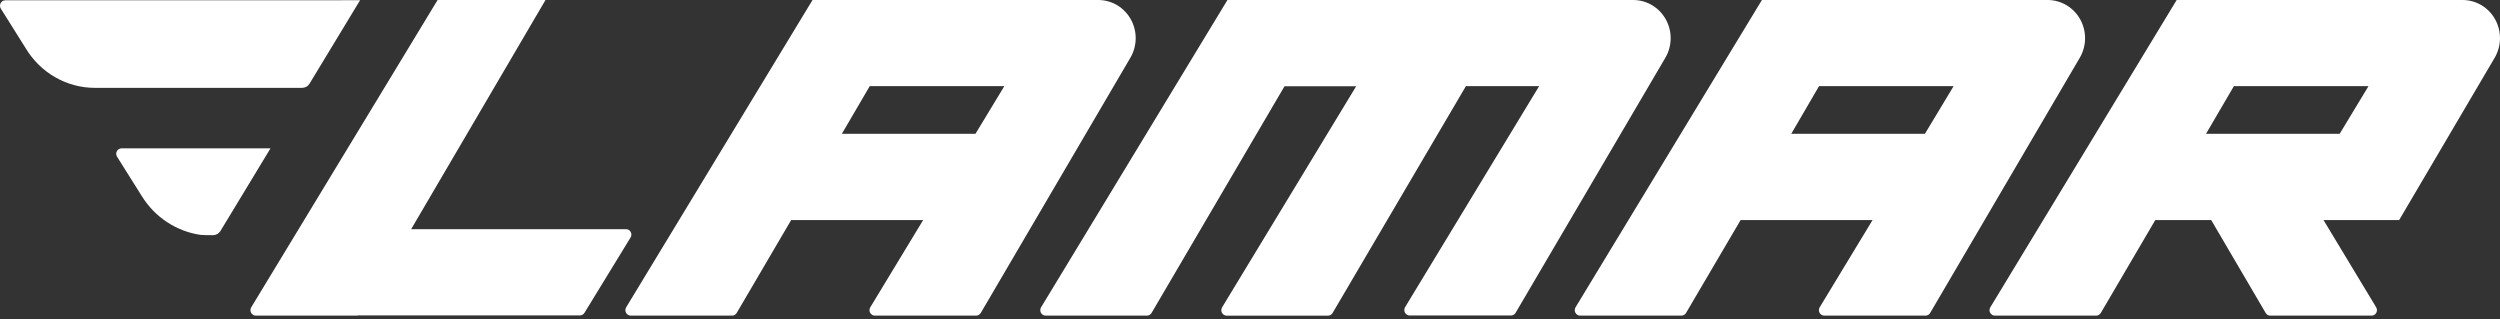
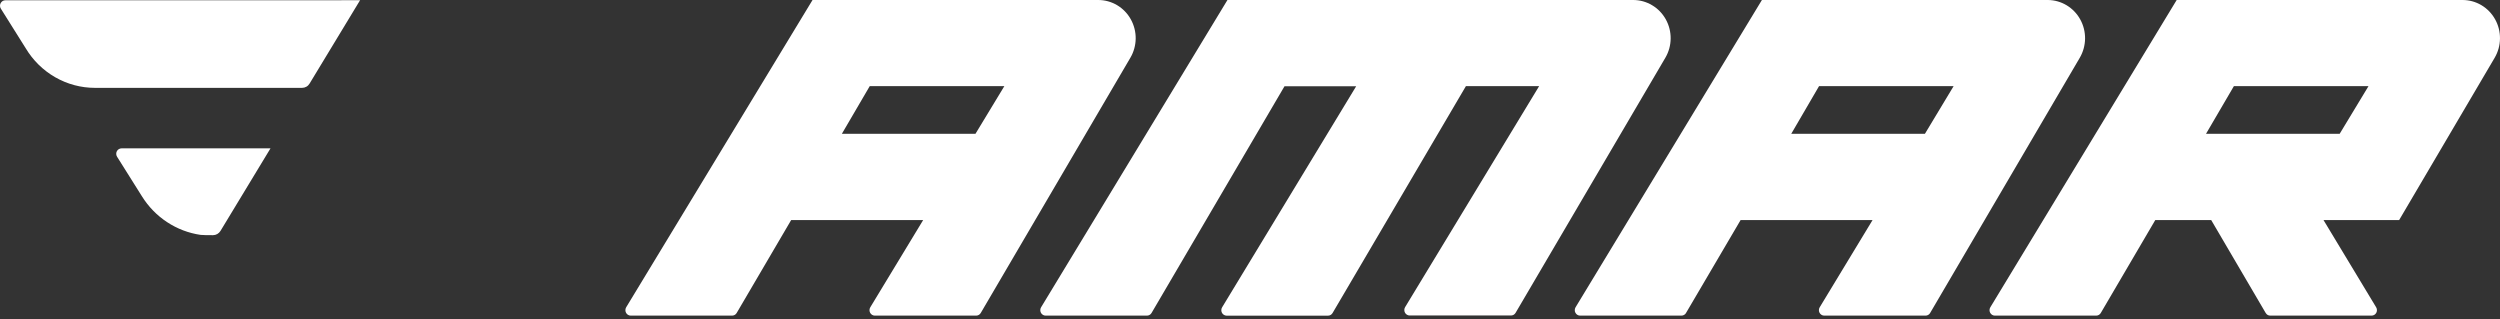
<svg xmlns="http://www.w3.org/2000/svg" width="141" height="18" viewBox="0 0 141 18" fill="none">
  <rect x="0" y="0" width="141" height="18" fill="#333333" stroke="none" />
  <path d="M61.951 3.78562e-07H45.827L35.316 17.331C35.288 17.378 35.273 17.431 35.272 17.486C35.27 17.541 35.284 17.596 35.31 17.643C35.336 17.691 35.375 17.731 35.421 17.759C35.468 17.787 35.521 17.801 35.575 17.801H41.291C41.342 17.801 41.393 17.787 41.438 17.762C41.483 17.736 41.52 17.699 41.547 17.654L44.621 12.412H52.066L49.084 17.331C49.056 17.378 49.04 17.431 49.039 17.486C49.038 17.541 49.051 17.595 49.077 17.643C49.103 17.691 49.141 17.73 49.187 17.758C49.234 17.786 49.286 17.801 49.34 17.801H55.056C55.108 17.801 55.158 17.787 55.203 17.762C55.248 17.736 55.286 17.699 55.313 17.654L63.753 3.257C63.945 2.931 64.048 2.558 64.053 2.177C64.057 1.797 63.962 1.421 63.778 1.09C63.594 0.759 63.327 0.484 63.005 0.292C62.682 0.101 62.315 -0 61.942 3.78562e-07M55.016 7.547H47.481L49.054 4.857H56.646L55.016 7.547Z" fill="white" />
  <path d="M92.114 0H69.228L58.717 17.331C58.689 17.378 58.673 17.431 58.672 17.486C58.671 17.541 58.684 17.595 58.71 17.643C58.736 17.691 58.774 17.73 58.821 17.758C58.867 17.786 58.919 17.801 58.973 17.801H64.689C64.741 17.801 64.791 17.787 64.836 17.762C64.881 17.736 64.919 17.699 64.946 17.654L72.445 4.867H76.487L68.927 17.333C68.899 17.38 68.883 17.433 68.882 17.488C68.881 17.543 68.894 17.597 68.92 17.645C68.946 17.692 68.984 17.732 69.031 17.76C69.077 17.788 69.13 17.803 69.183 17.803H74.9C74.951 17.803 75.002 17.79 75.047 17.764C75.092 17.738 75.129 17.701 75.156 17.656L82.678 4.857H86.808L79.248 17.323C79.22 17.37 79.204 17.424 79.203 17.478C79.202 17.533 79.215 17.587 79.241 17.635C79.267 17.683 79.305 17.723 79.352 17.751C79.398 17.779 79.451 17.794 79.504 17.794H85.221C85.272 17.794 85.323 17.78 85.368 17.755C85.412 17.729 85.45 17.692 85.477 17.647L93.926 3.257C94.118 2.93 94.221 2.558 94.225 2.177C94.229 1.796 94.134 1.421 93.95 1.09C93.766 0.759 93.499 0.484 93.176 0.293C92.853 0.101 92.487 2.82364e-05 92.114 0Z" fill="white" />
-   <path d="M35.326 12.925H23.189L30.766 0H24.681L14.17 17.331C14.142 17.378 14.126 17.431 14.125 17.486C14.124 17.541 14.137 17.595 14.163 17.643C14.189 17.691 14.227 17.73 14.274 17.758C14.32 17.786 14.373 17.801 14.426 17.801H20.143C20.159 17.799 20.174 17.794 20.189 17.788H32.708C32.759 17.788 32.809 17.775 32.854 17.75C32.899 17.724 32.937 17.688 32.964 17.643L35.564 13.395C35.593 13.349 35.609 13.295 35.61 13.241C35.612 13.186 35.599 13.131 35.573 13.083C35.547 13.035 35.509 12.995 35.462 12.967C35.416 12.94 35.363 12.925 35.31 12.925" fill="white" />
  <path d="M115.504 0H99.372L88.861 17.331C88.833 17.378 88.818 17.431 88.817 17.486C88.815 17.541 88.828 17.595 88.855 17.643C88.881 17.691 88.919 17.73 88.965 17.758C89.011 17.786 89.064 17.801 89.118 17.801H94.834C94.885 17.801 94.936 17.787 94.981 17.762C95.026 17.736 95.063 17.699 95.09 17.654L98.17 12.412H105.612L102.631 17.331C102.602 17.378 102.587 17.431 102.586 17.486C102.584 17.541 102.598 17.595 102.624 17.643C102.65 17.691 102.688 17.73 102.734 17.758C102.78 17.786 102.833 17.801 102.887 17.801H108.603C108.654 17.801 108.705 17.788 108.749 17.762C108.794 17.736 108.831 17.699 108.858 17.654L117.3 3.257C117.49 2.932 117.593 2.56 117.598 2.181C117.603 1.802 117.509 1.428 117.327 1.098C117.145 0.767 116.88 0.492 116.56 0.299C116.24 0.106 115.875 0.003 115.504 0ZM108.565 7.547H101.026L102.595 4.857H110.185L108.565 7.547Z" fill="white" />
  <path d="M138.889 3.78562e-07H122.765L112.254 17.331C112.226 17.378 112.21 17.431 112.209 17.486C112.208 17.541 112.221 17.595 112.247 17.643C112.273 17.691 112.311 17.73 112.358 17.758C112.404 17.786 112.457 17.801 112.51 17.801H118.227C118.278 17.801 118.328 17.787 118.373 17.762C118.418 17.736 118.456 17.699 118.483 17.654L121.557 12.412H124.712L127.786 17.654C127.813 17.699 127.85 17.736 127.895 17.762C127.94 17.788 127.991 17.801 128.042 17.801H133.759C133.812 17.801 133.865 17.786 133.911 17.758C133.958 17.73 133.996 17.691 134.022 17.643C134.048 17.595 134.061 17.541 134.06 17.486C134.059 17.431 134.043 17.378 134.015 17.331L131.046 12.412H135.311L140.7 3.257C140.891 2.931 140.995 2.558 140.999 2.177C141.004 1.797 140.909 1.421 140.725 1.09C140.541 0.759 140.274 0.484 139.951 0.292C139.629 0.101 139.262 -0 138.889 3.78562e-07ZM131.957 7.547H124.419L125.992 4.857H133.584L131.957 7.547Z" fill="white" />
  <path d="M0.3 0.016C0.246 0.016 0.193 0.031 0.147 0.059C0.101 0.087 0.063 0.128 0.037 0.176C0.011 0.224 -0.002 0.279 0 0.334C0.002 0.389 0.018 0.442 0.048 0.488L1.449 2.72C1.858 3.403 2.432 3.967 3.116 4.358C3.799 4.749 4.57 4.955 5.355 4.955H17.036C17.121 4.955 17.205 4.933 17.279 4.891C17.354 4.849 17.416 4.788 17.46 4.714L20.308 0.013L0.3 0.016Z" fill="white" />
  <path d="M6.857 8.367C6.803 8.367 6.75 8.382 6.703 8.41C6.656 8.438 6.618 8.478 6.592 8.526C6.566 8.575 6.553 8.629 6.555 8.684C6.557 8.739 6.573 8.793 6.602 8.839L8.006 11.073C8.37 11.657 8.854 12.154 9.425 12.529C9.995 12.904 10.638 13.149 11.31 13.247C11.399 13.261 11.753 13.264 12.011 13.264C12.096 13.264 12.179 13.242 12.254 13.2C12.328 13.158 12.39 13.097 12.435 13.024L15.256 8.367H6.857Z" fill="white" />
</svg>